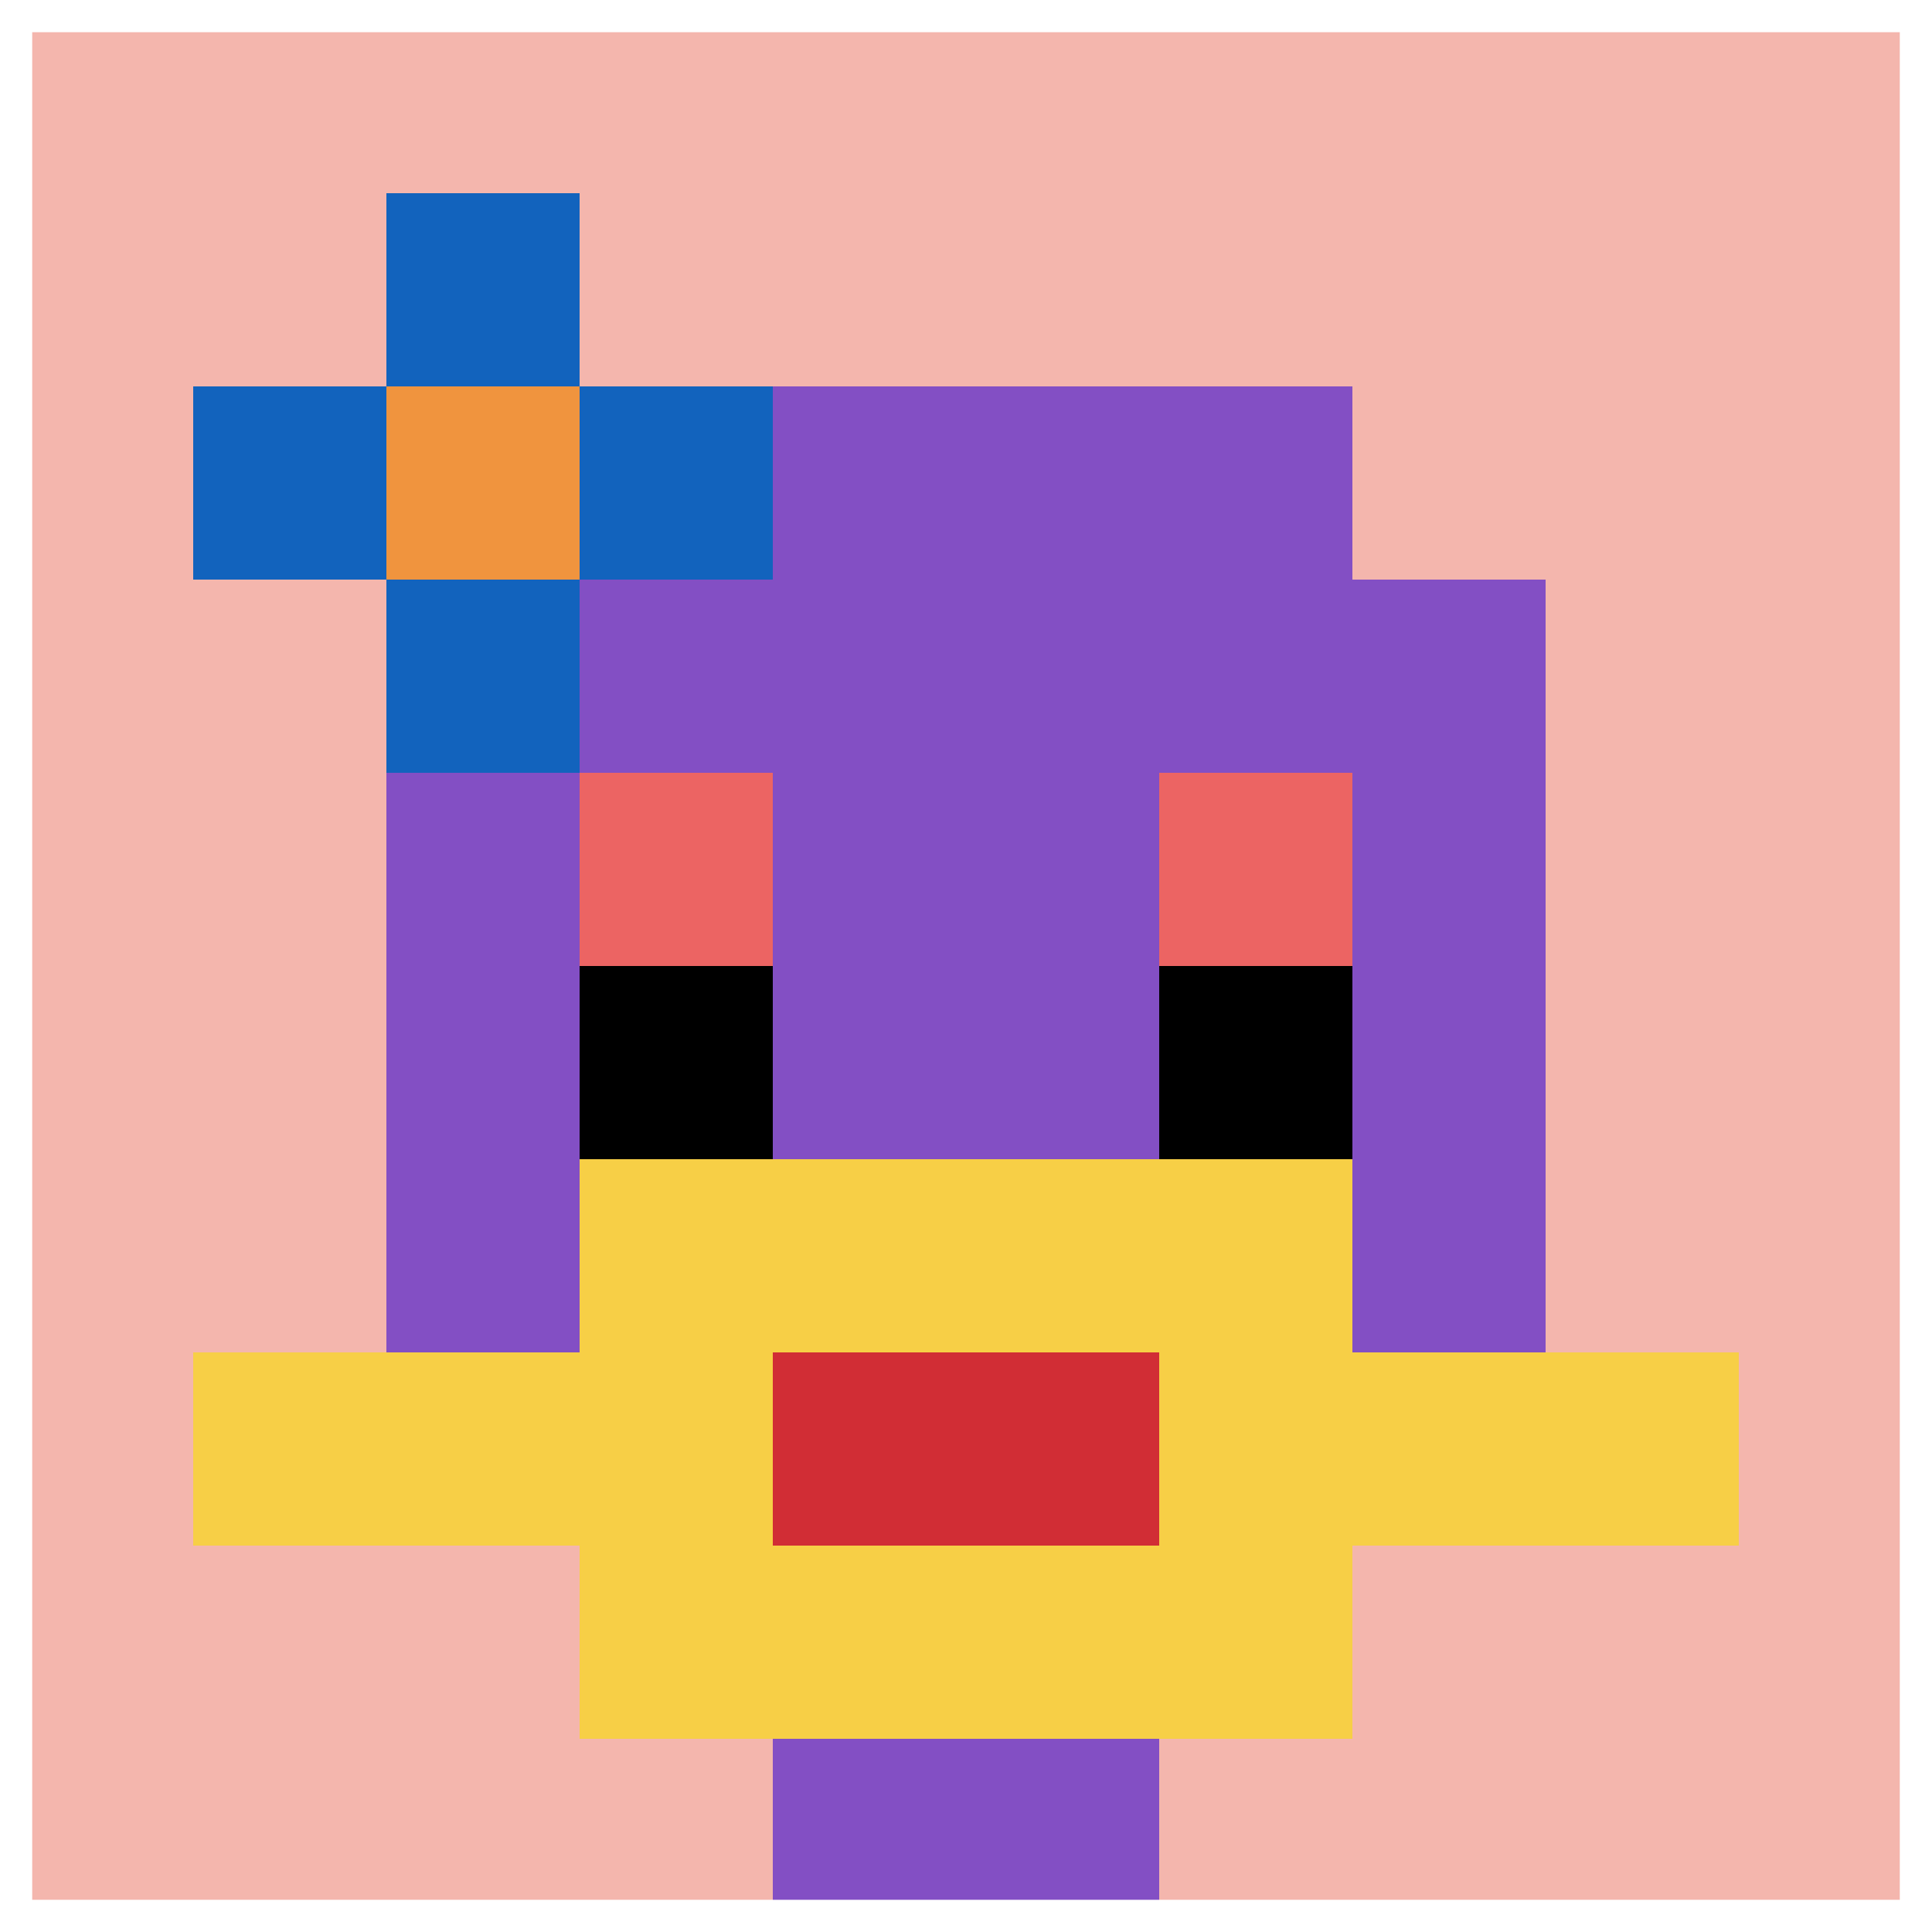
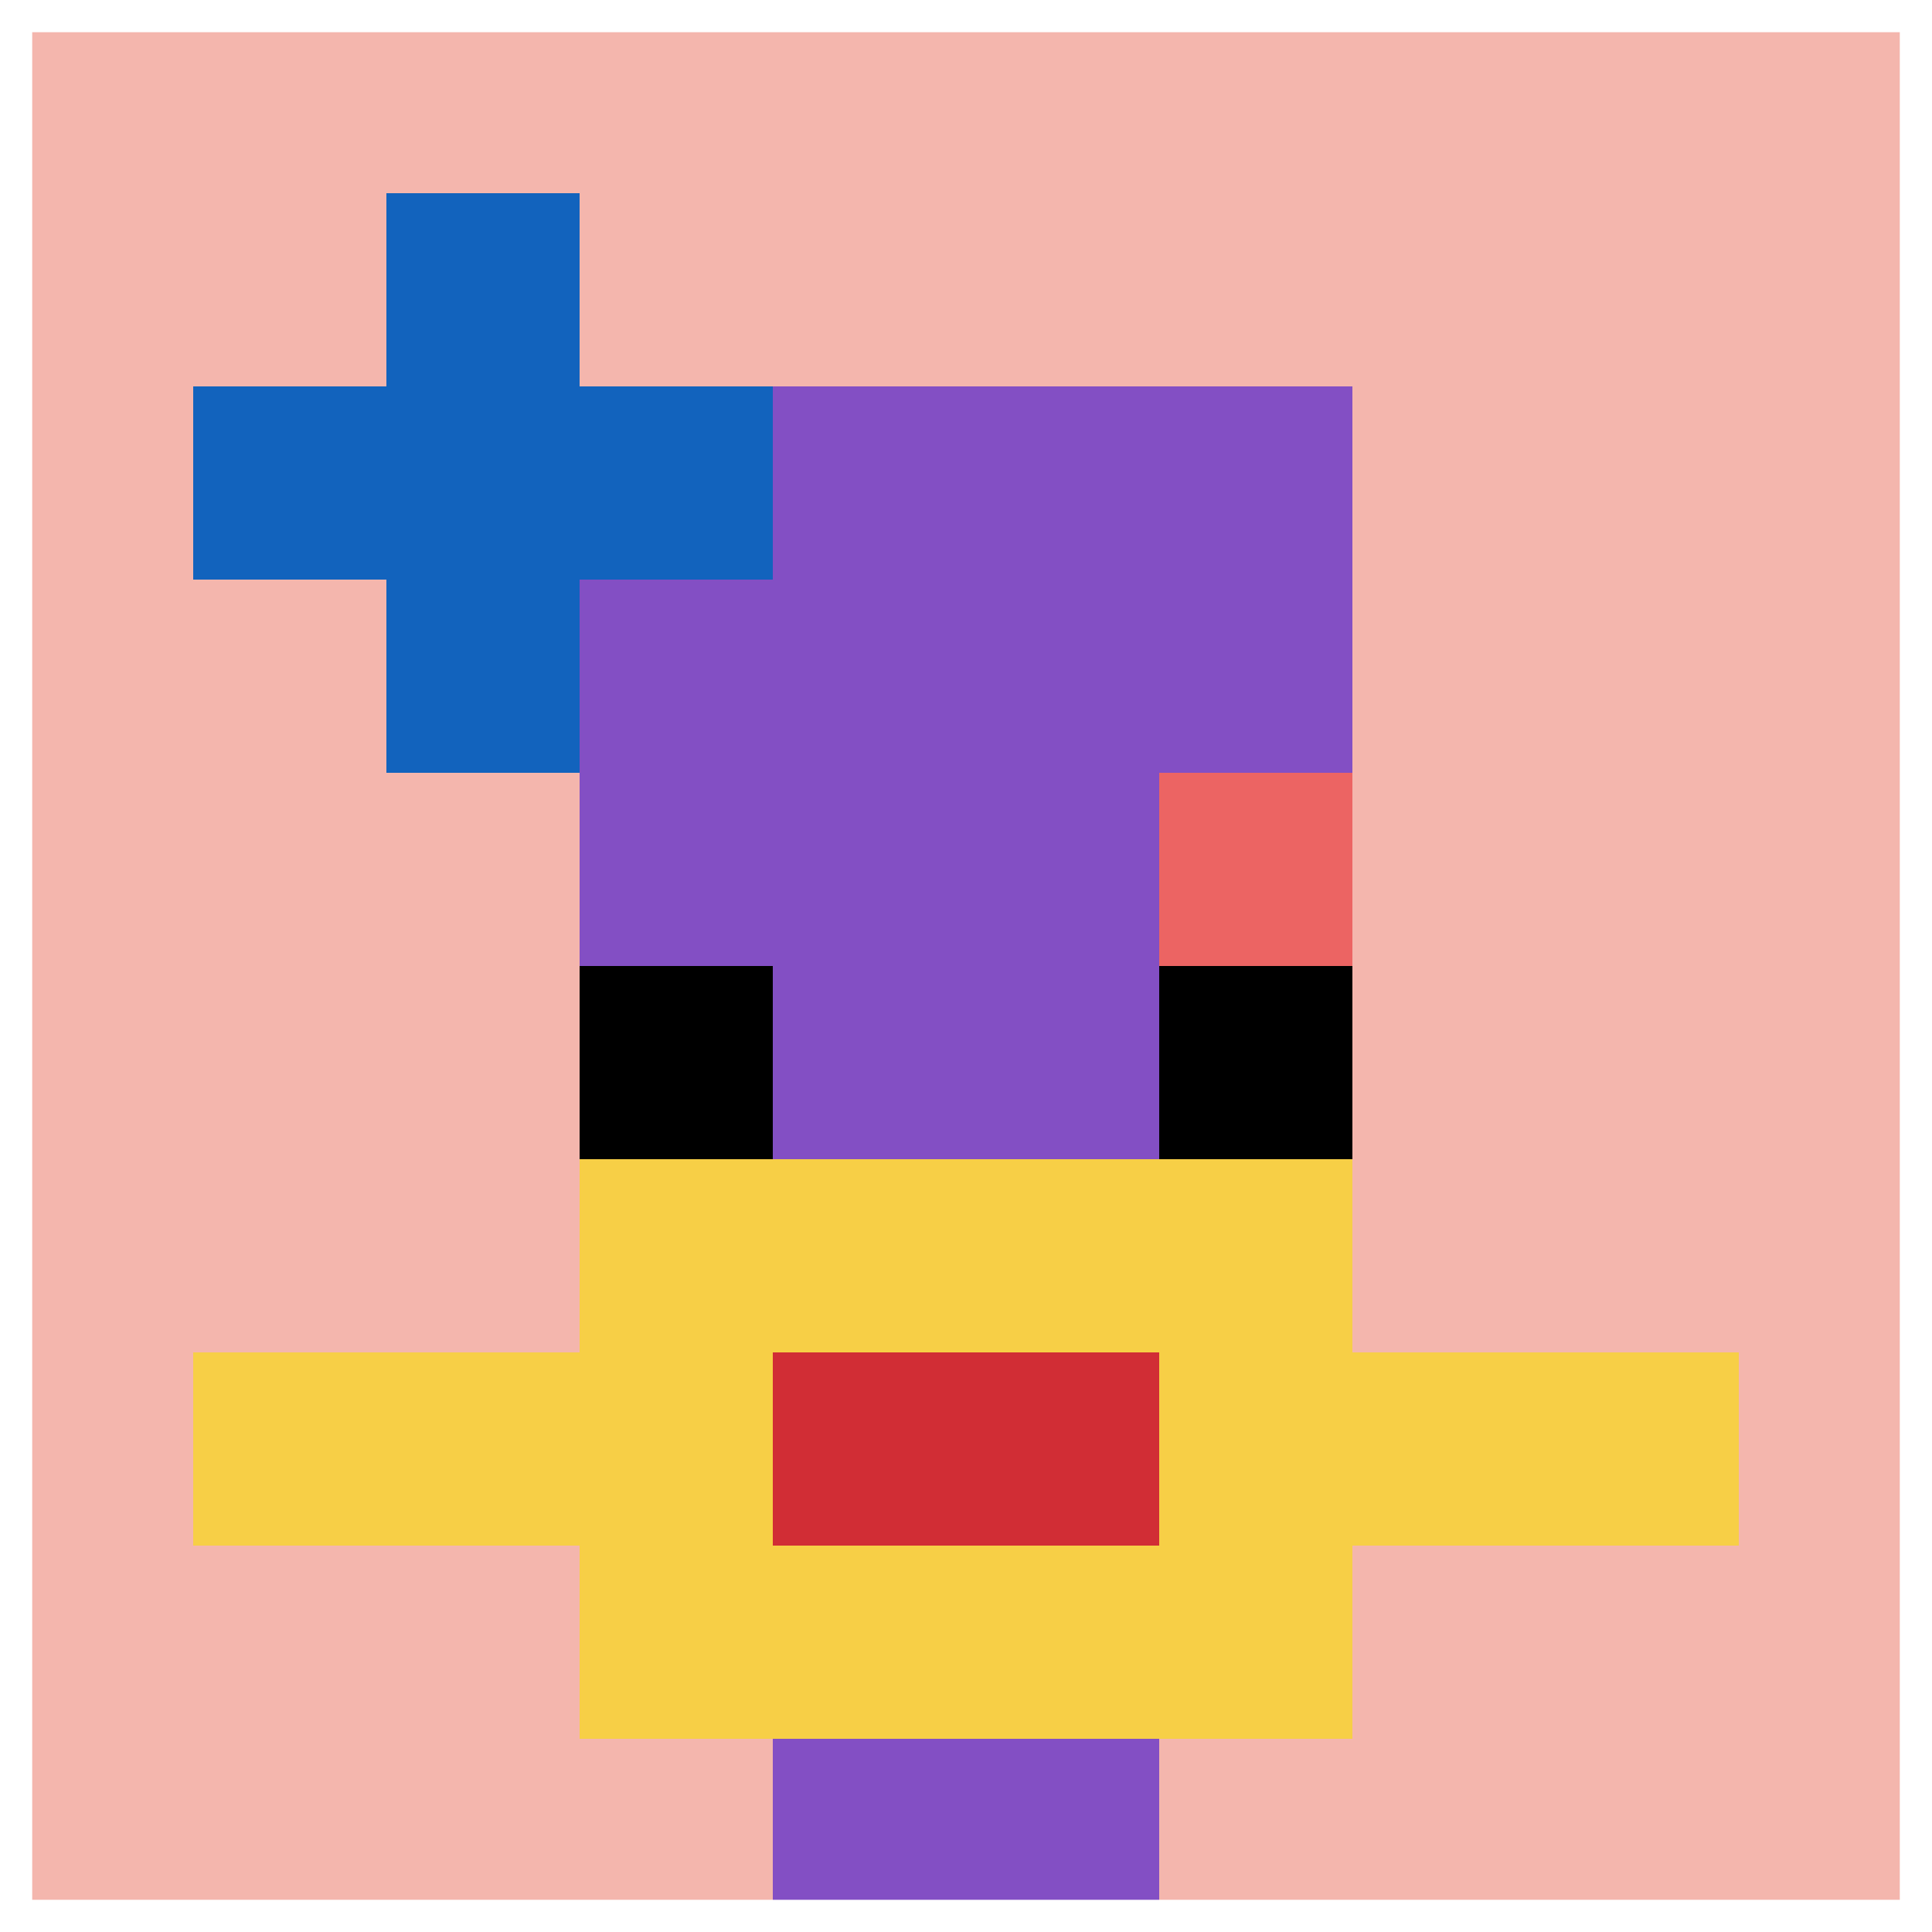
<svg xmlns="http://www.w3.org/2000/svg" version="1.1" width="607" height="607">
  <title>'goose-pfp-92390' by Dmitri Cherniak</title>
  <desc>seed=92390
backgroundColor=#686767
padding=0
innerPadding=0
timeout=100
dimension=1
border=true
Save=function(){return n.handleSave()}
frame=77

Rendered at Sat Sep 07 2024 11:59:44 GMT-0500 (Central Daylight Time)
Generated in &lt;1ms
</desc>
  <defs />
  <rect width="100%" height="100%" fill="#686767" />
  <g>
    <g id="0-0">
      <rect x="0" y="0" height="607" width="607" fill="#F4B6AD" />
      <g>
        <rect id="0-0-3-2-4-7" x="182.1" y="121.4" width="242.8" height="424.9" fill="#834FC4" />
-         <rect id="0-0-2-3-6-5" x="121.4" y="182.1" width="364.2" height="303.5" fill="#834FC4" />
        <rect id="0-0-4-8-2-2" x="242.8" y="485.6" width="121.4" height="121.4" fill="#834FC4" />
        <rect id="0-0-1-7-8-1" x="60.7" y="424.9" width="485.6" height="60.7" fill="#F7CF46" />
        <rect id="0-0-3-6-4-3" x="182.1" y="364.2" width="242.8" height="182.1" fill="#F7CF46" />
        <rect id="0-0-4-7-2-1" x="242.8" y="424.9" width="121.4" height="60.7" fill="#D12D35" />
-         <rect id="0-0-3-4-1-1" x="182.1" y="242.8" width="60.7" height="60.7" fill="#EC6463" />
        <rect id="0-0-6-4-1-1" x="364.2" y="242.8" width="60.7" height="60.7" fill="#EC6463" />
        <rect id="0-0-3-5-1-1" x="182.1" y="303.5" width="60.7" height="60.7" fill="#000000" />
        <rect id="0-0-6-5-1-1" x="364.2" y="303.5" width="60.7" height="60.7" fill="#000000" />
        <rect id="0-0-1-2-3-1" x="60.7" y="121.4" width="182.1" height="60.7" fill="#1263BD" />
        <rect id="0-0-2-1-1-3" x="121.4" y="60.7" width="60.7" height="182.1" fill="#1263BD" />
-         <rect id="0-0-2-2-1-1" x="121.4" y="121.4" width="60.7" height="60.7" fill="#F0943E" />
      </g>
      <rect x="0" y="0" stroke="white" stroke-width="20.233" height="607" width="607" fill="none" />
    </g>
  </g>
</svg>